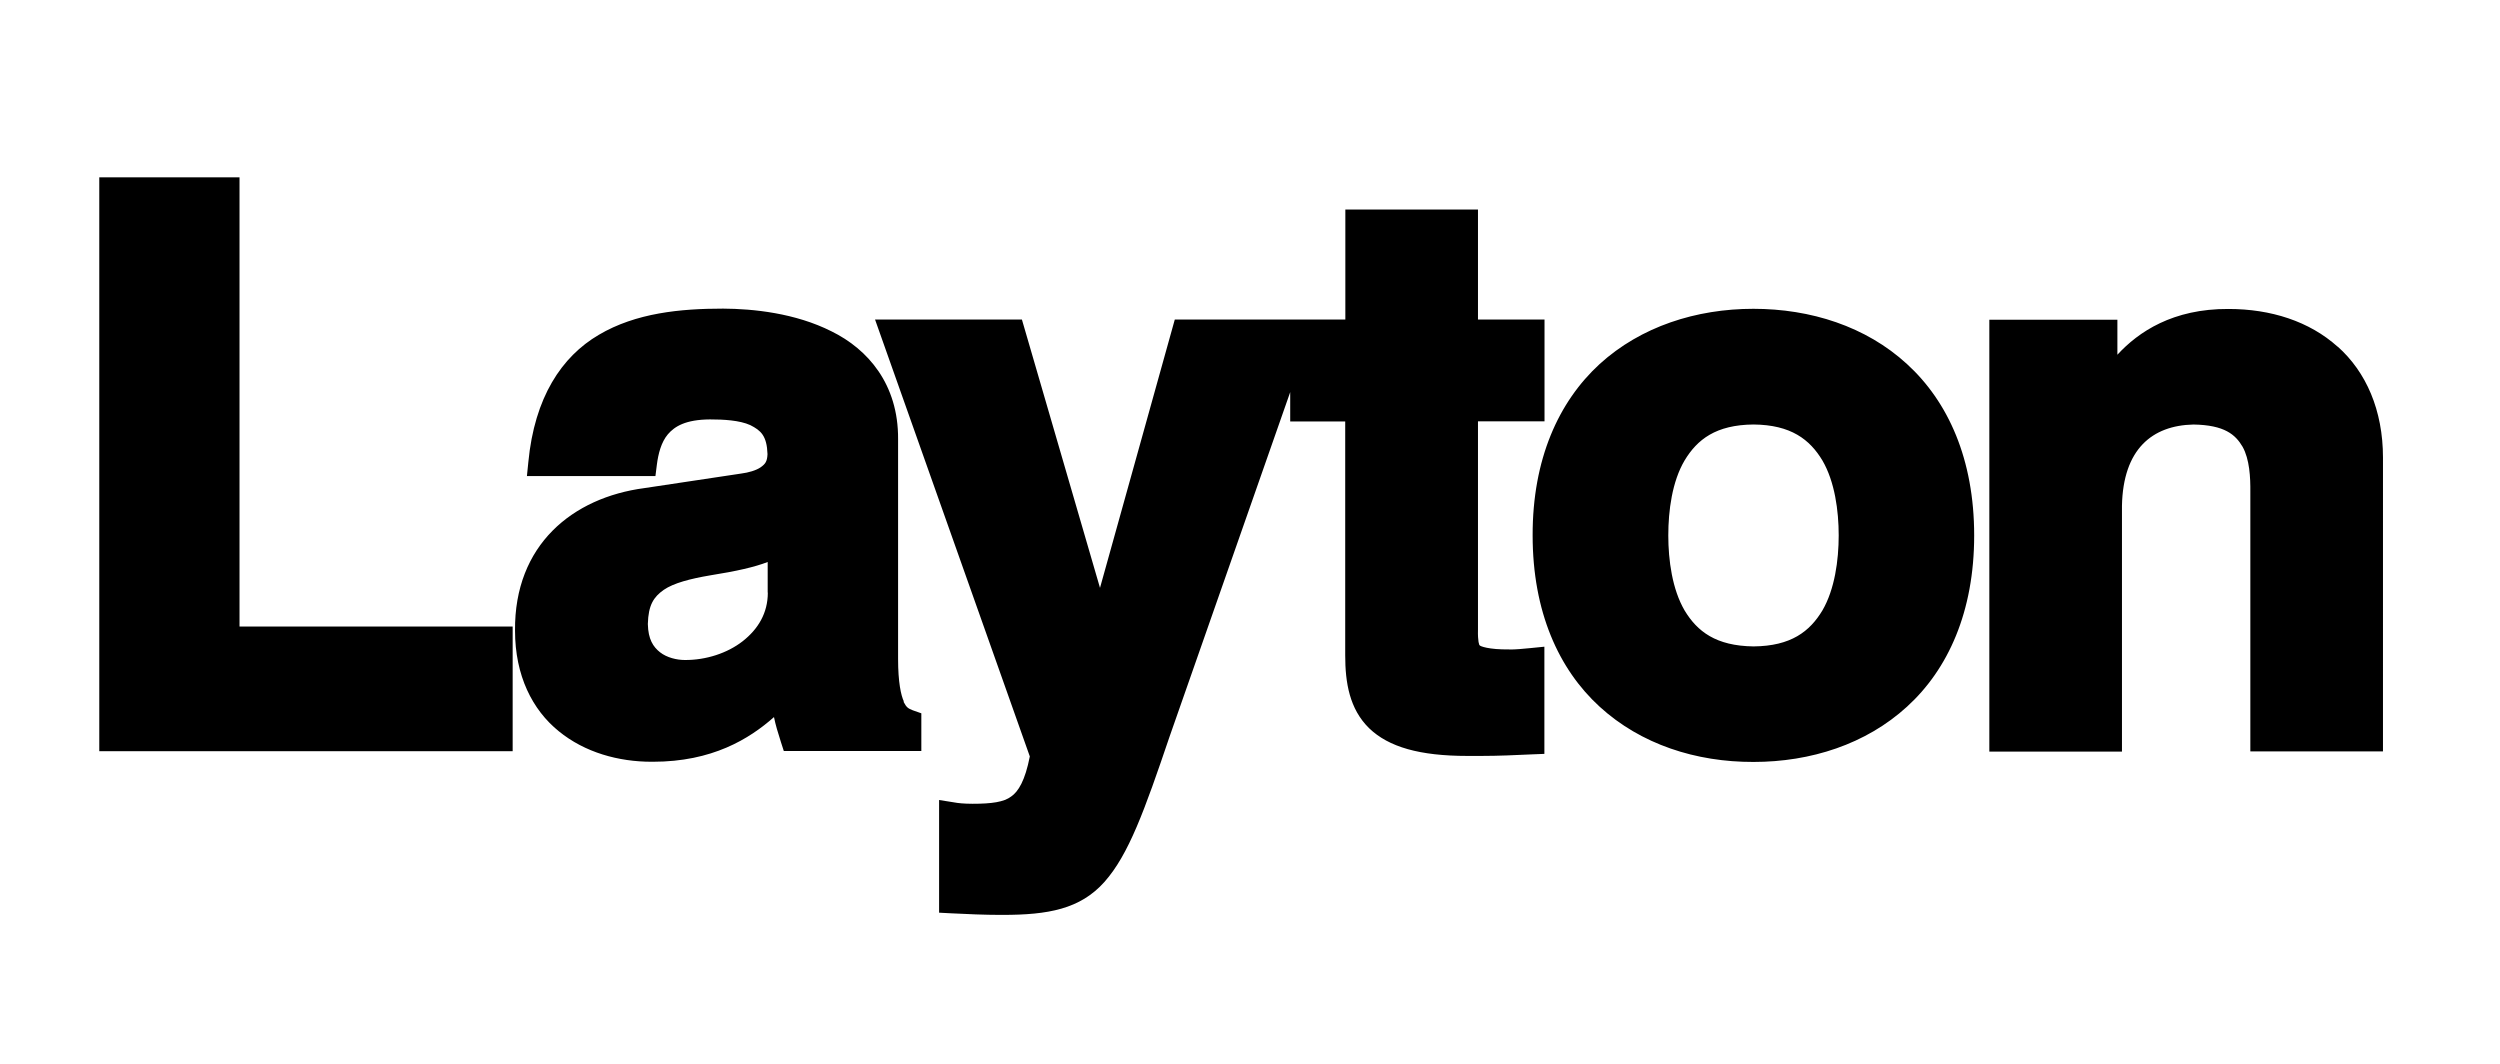
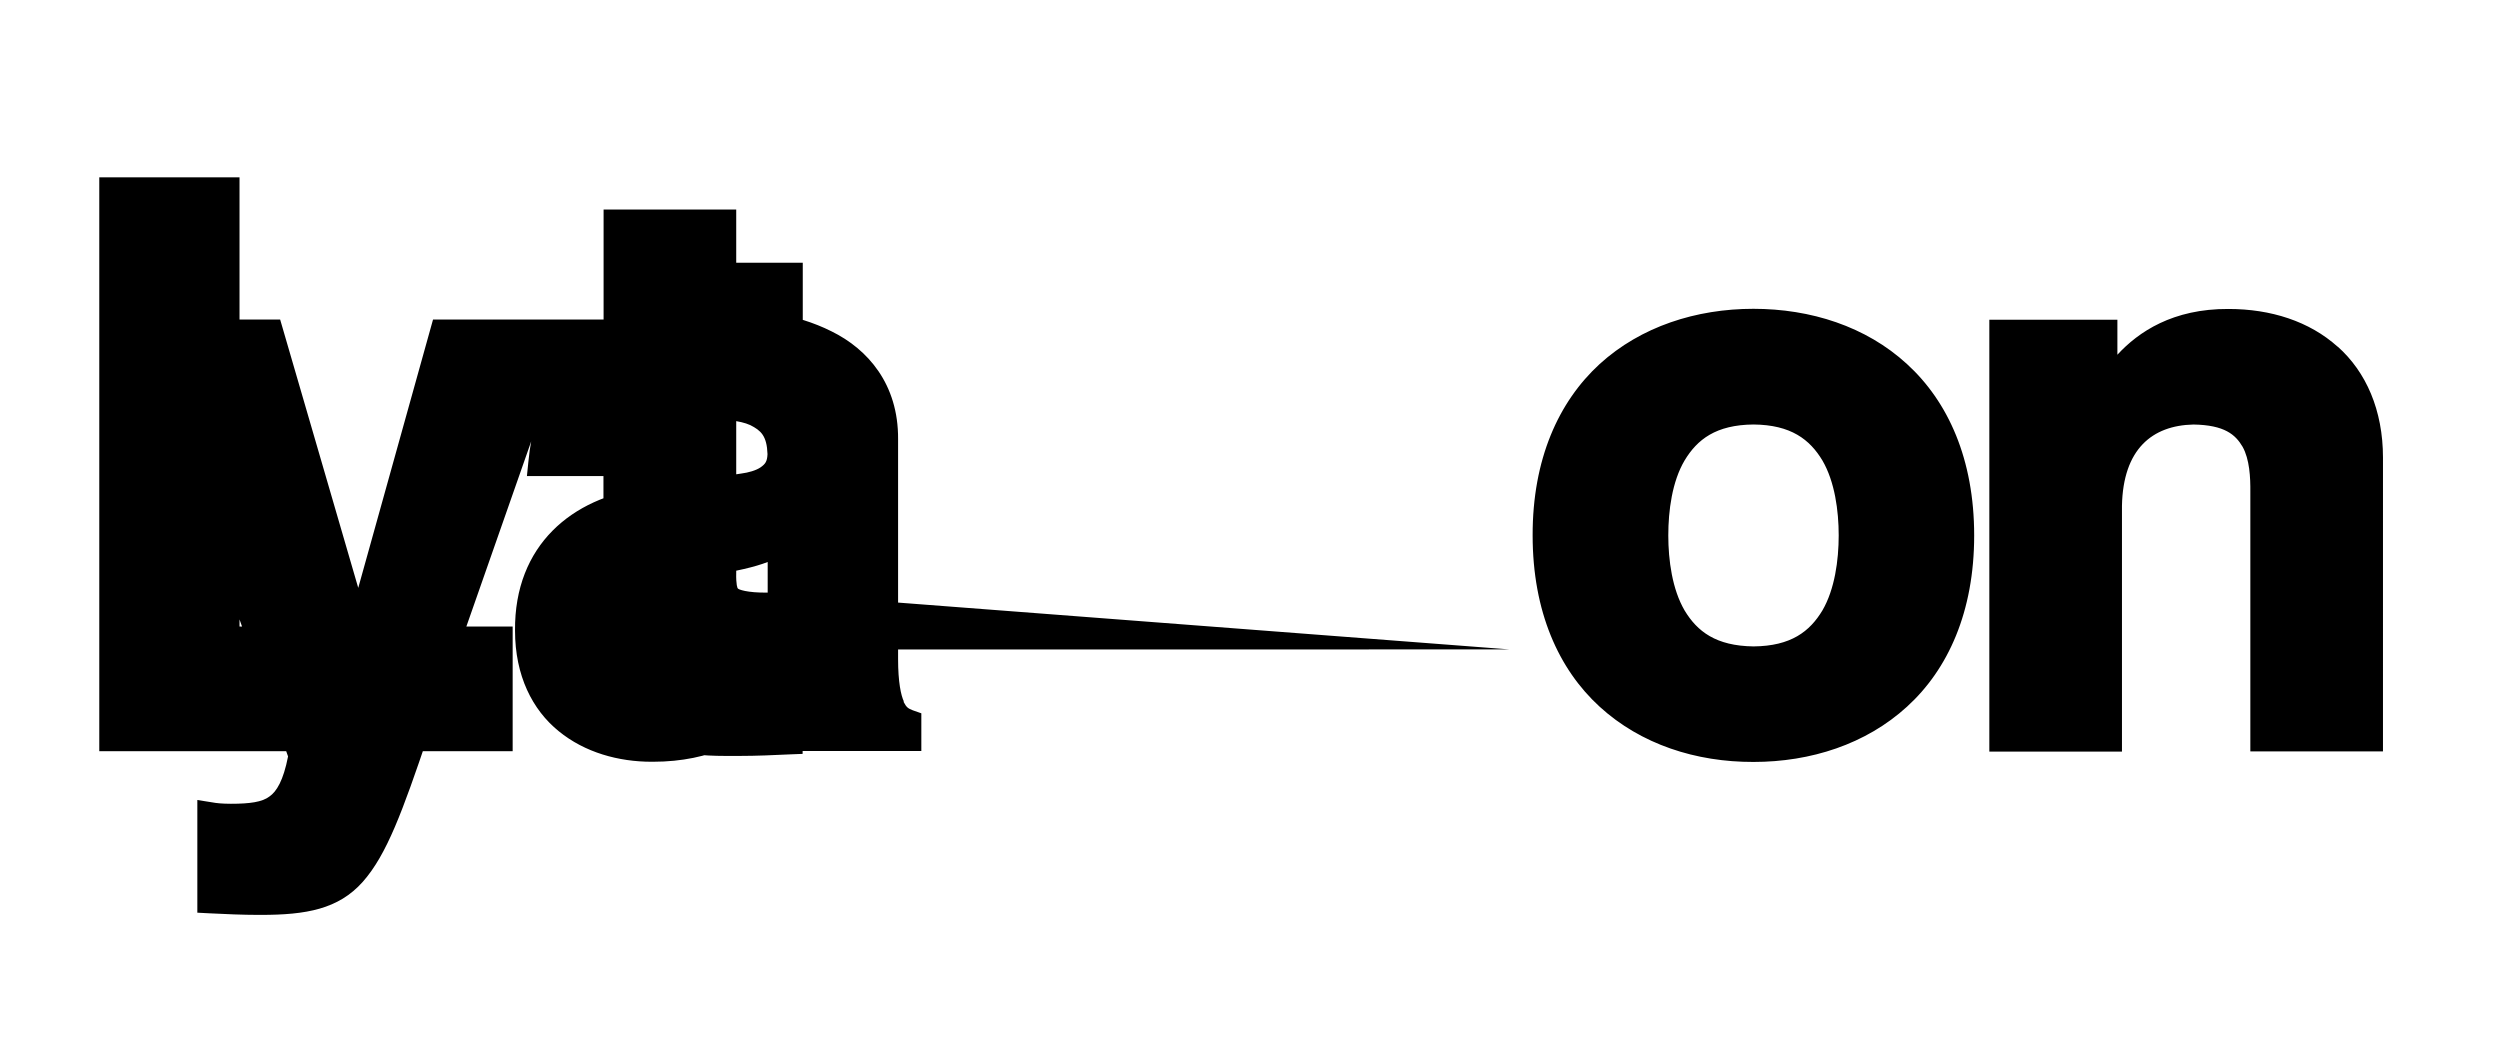
<svg xmlns="http://www.w3.org/2000/svg" version="1.1" id="Layer_1" x="0px" y="0px" viewBox="0 0 94 40" enable-background="new 0 0 94 40" xml:space="preserve">
-   <path d="M9.006,6.667H3.733v21.579h15.543v-4.689H9.006V6.667z M33.988,26.382c-0.113-0.237-0.22-0.736-0.22-1.602  v-8.273c0.012-2.059-1.135-3.377-2.502-4.048c-1.367-0.689-2.948-0.849-4.078-0.855  c-1.599,0-3.275,0.16-4.672,0.985c-1.397,0.819-2.419,2.35-2.651,4.789l-0.053,0.522h4.832l0.053-0.421  c0.053-0.415,0.161-0.849,0.416-1.151c0.256-0.297,0.666-0.552,1.581-0.558c0.499,0,1.111,0.03,1.516,0.214  c0.398,0.202,0.624,0.398,0.648,1.092c-0.012,0.279-0.083,0.368-0.256,0.493c-0.172,0.119-0.458,0.202-0.737,0.237  l-3.632,0.546c-2.704,0.356-4.898,2.136-4.868,5.359c0,1.697,0.654,2.979,1.641,3.78  c0.987,0.807,2.259,1.151,3.495,1.151h0.048c2.229,0,3.62-0.855,4.553-1.68c0.059,0.297,0.143,0.57,0.262,0.944  l0.107,0.332h5.171v-1.418l-0.321-0.113c-0.172-0.071-0.232-0.095-0.351-0.326H33.988z M28.87,22.282  c0,0.771-0.363,1.371-0.945,1.828c-0.577,0.451-1.385,0.712-2.175,0.706c-0.303,0-0.678-0.089-0.933-0.291  c-0.256-0.202-0.446-0.487-0.458-1.062c0.018-0.718,0.22-1.015,0.594-1.282c0.38-0.261,1.01-0.421,1.742-0.546  c1.01-0.16,1.682-0.315,2.17-0.504v1.151H28.87z M56.76,24.418c-0.796,0.012-1.117-0.125-1.123-0.154  c-0.018,0-0.077-0.137-0.065-0.599v-7.822h2.502v-3.828h-2.502V7.878h-4.987v4.137h-6.413l-2.812,10.089  l-2.936-10.089h-5.522l5.819,16.427c-0.178,0.914-0.434,1.323-0.701,1.507c-0.273,0.208-0.731,0.273-1.45,0.273  c-0.321,0-0.553-0.024-0.701-0.053l-0.559-0.089v4.237l0.458,0.024c0.577,0.03,1.272,0.059,1.837,0.059h0.089  c1.712,0,2.918-0.214,3.834-1.24c0.909-1.027,1.498-2.659,2.455-5.484l4.529-12.932v1.104h2.068v8.795  c0,1.027,0.161,2.012,0.897,2.736c0.737,0.712,1.908,1.044,3.697,1.044h0.517c0.648,0,1.29-0.03,1.92-0.059  l0.458-0.018v-4.03l-0.529,0.053c-0.285,0.03-0.565,0.053-0.785,0.053L56.76,24.418z M65.931,11.611  c-2.152,0-4.232,0.665-5.784,2.077c-1.546,1.418-2.526,3.579-2.52,6.445c0,2.861,0.975,5.027,2.52,6.439  c1.551,1.418,3.626,2.083,5.784,2.077c2.152,0,4.226-0.665,5.772-2.077c1.551-1.413,2.526-3.579,2.526-6.439  c0-2.861-0.975-5.027-2.526-6.445c-1.546-1.419-3.626-2.077-5.778-2.077H65.931z M68.523,22.952  c-0.475,0.789-1.177,1.341-2.591,1.353c-1.415-0.018-2.116-0.564-2.592-1.353  c-0.464-0.795-0.612-1.887-0.612-2.819c0-0.932,0.143-2.024,0.612-2.819c0.475-0.789,1.177-1.341,2.592-1.353  c1.409,0.012,2.116,0.564,2.591,1.353c0.464,0.795,0.612,1.887,0.612,2.819  C69.135,21.065,68.986,22.157,68.523,22.952z M87.894,13.035c-1.064-0.956-2.514-1.418-4.101-1.418  c-2.092-0.012-3.388,0.861-4.179,1.721v-1.317h-4.815v16.238h4.987v-9.241c0.042-2.131,1.135-3.021,2.687-3.056  c1.171,0.018,1.581,0.38,1.849,0.837c0.262,0.469,0.297,1.151,0.291,1.697v9.757h4.987V17.207  c0-1.786-0.636-3.223-1.7-4.172H87.894z" />
+   <path d="M9.006,6.667H3.733v21.579h15.543v-4.689H9.006V6.667z M33.988,26.382c-0.113-0.237-0.22-0.736-0.22-1.602  v-8.273c0.012-2.059-1.135-3.377-2.502-4.048c-1.367-0.689-2.948-0.849-4.078-0.855  c-1.599,0-3.275,0.16-4.672,0.985c-1.397,0.819-2.419,2.35-2.651,4.789l-0.053,0.522h4.832l0.053-0.421  c0.053-0.415,0.161-0.849,0.416-1.151c0.256-0.297,0.666-0.552,1.581-0.558c0.499,0,1.111,0.03,1.516,0.214  c0.398,0.202,0.624,0.398,0.648,1.092c-0.012,0.279-0.083,0.368-0.256,0.493c-0.172,0.119-0.458,0.202-0.737,0.237  l-3.632,0.546c-2.704,0.356-4.898,2.136-4.868,5.359c0,1.697,0.654,2.979,1.641,3.78  c0.987,0.807,2.259,1.151,3.495,1.151h0.048c2.229,0,3.62-0.855,4.553-1.68c0.059,0.297,0.143,0.57,0.262,0.944  l0.107,0.332h5.171v-1.418l-0.321-0.113c-0.172-0.071-0.232-0.095-0.351-0.326H33.988z M28.87,22.282  c0,0.771-0.363,1.371-0.945,1.828c-0.577,0.451-1.385,0.712-2.175,0.706c-0.303,0-0.678-0.089-0.933-0.291  c-0.256-0.202-0.446-0.487-0.458-1.062c0.018-0.718,0.22-1.015,0.594-1.282c0.38-0.261,1.01-0.421,1.742-0.546  c1.01-0.16,1.682-0.315,2.17-0.504v1.151H28.87z c-0.796,0.012-1.117-0.125-1.123-0.154  c-0.018,0-0.077-0.137-0.065-0.599v-7.822h2.502v-3.828h-2.502V7.878h-4.987v4.137h-6.413l-2.812,10.089  l-2.936-10.089h-5.522l5.819,16.427c-0.178,0.914-0.434,1.323-0.701,1.507c-0.273,0.208-0.731,0.273-1.45,0.273  c-0.321,0-0.553-0.024-0.701-0.053l-0.559-0.089v4.237l0.458,0.024c0.577,0.03,1.272,0.059,1.837,0.059h0.089  c1.712,0,2.918-0.214,3.834-1.24c0.909-1.027,1.498-2.659,2.455-5.484l4.529-12.932v1.104h2.068v8.795  c0,1.027,0.161,2.012,0.897,2.736c0.737,0.712,1.908,1.044,3.697,1.044h0.517c0.648,0,1.29-0.03,1.92-0.059  l0.458-0.018v-4.03l-0.529,0.053c-0.285,0.03-0.565,0.053-0.785,0.053L56.76,24.418z M65.931,11.611  c-2.152,0-4.232,0.665-5.784,2.077c-1.546,1.418-2.526,3.579-2.52,6.445c0,2.861,0.975,5.027,2.52,6.439  c1.551,1.418,3.626,2.083,5.784,2.077c2.152,0,4.226-0.665,5.772-2.077c1.551-1.413,2.526-3.579,2.526-6.439  c0-2.861-0.975-5.027-2.526-6.445c-1.546-1.419-3.626-2.077-5.778-2.077H65.931z M68.523,22.952  c-0.475,0.789-1.177,1.341-2.591,1.353c-1.415-0.018-2.116-0.564-2.592-1.353  c-0.464-0.795-0.612-1.887-0.612-2.819c0-0.932,0.143-2.024,0.612-2.819c0.475-0.789,1.177-1.341,2.592-1.353  c1.409,0.012,2.116,0.564,2.591,1.353c0.464,0.795,0.612,1.887,0.612,2.819  C69.135,21.065,68.986,22.157,68.523,22.952z M87.894,13.035c-1.064-0.956-2.514-1.418-4.101-1.418  c-2.092-0.012-3.388,0.861-4.179,1.721v-1.317h-4.815v16.238h4.987v-9.241c0.042-2.131,1.135-3.021,2.687-3.056  c1.171,0.018,1.581,0.38,1.849,0.837c0.262,0.469,0.297,1.151,0.291,1.697v9.757h4.987V17.207  c0-1.786-0.636-3.223-1.7-4.172H87.894z" />
</svg>